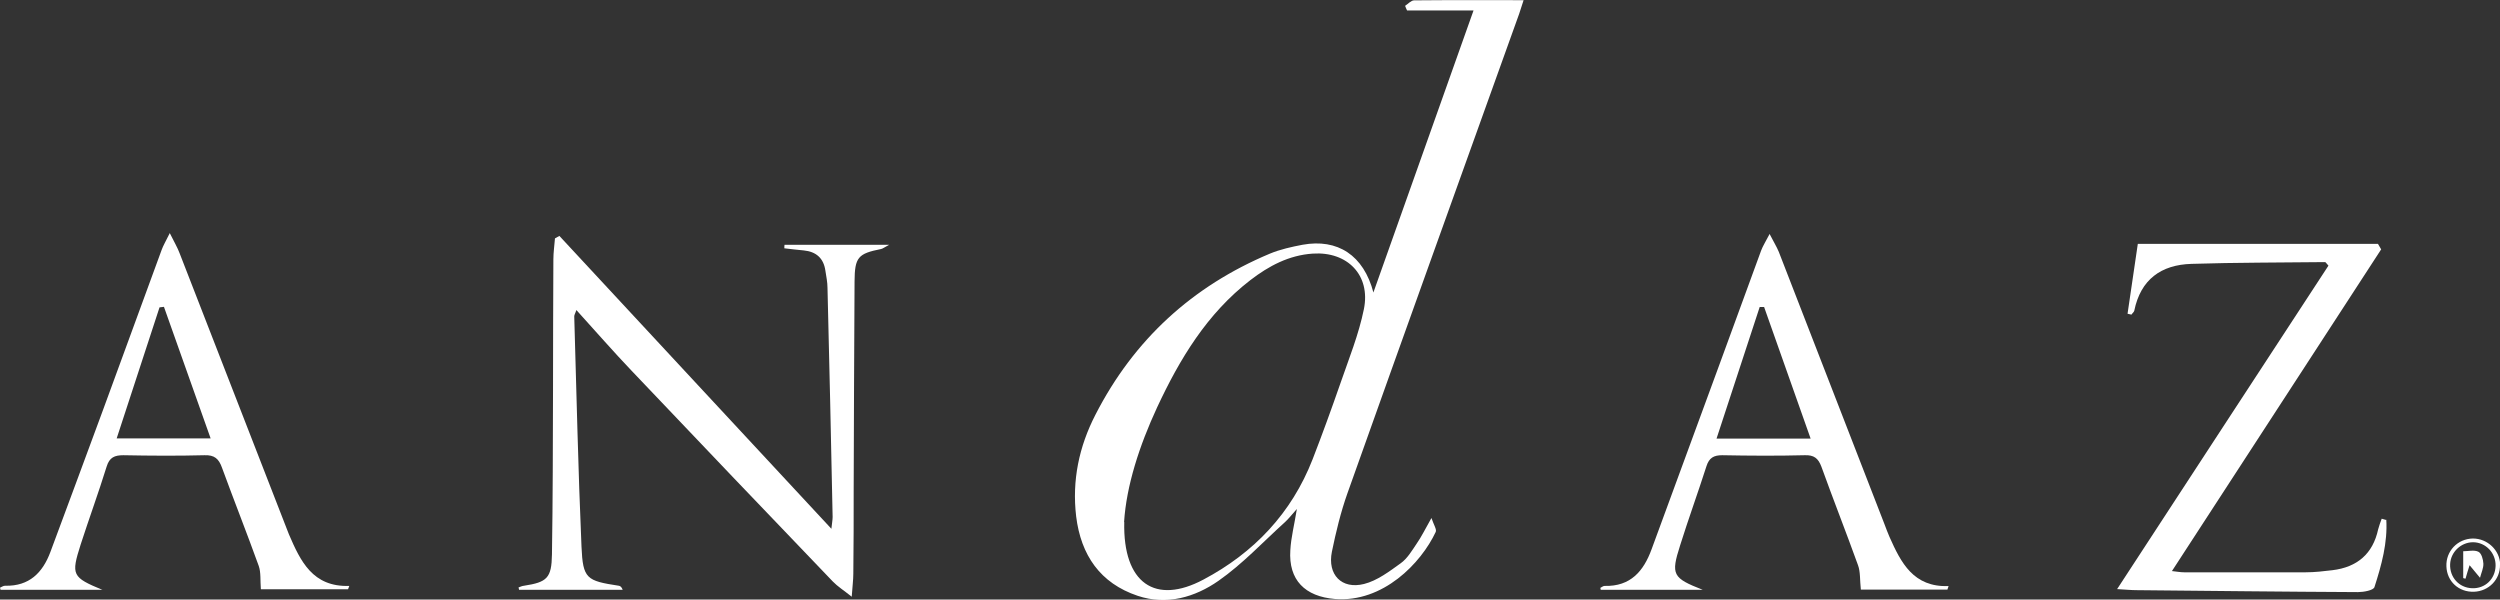
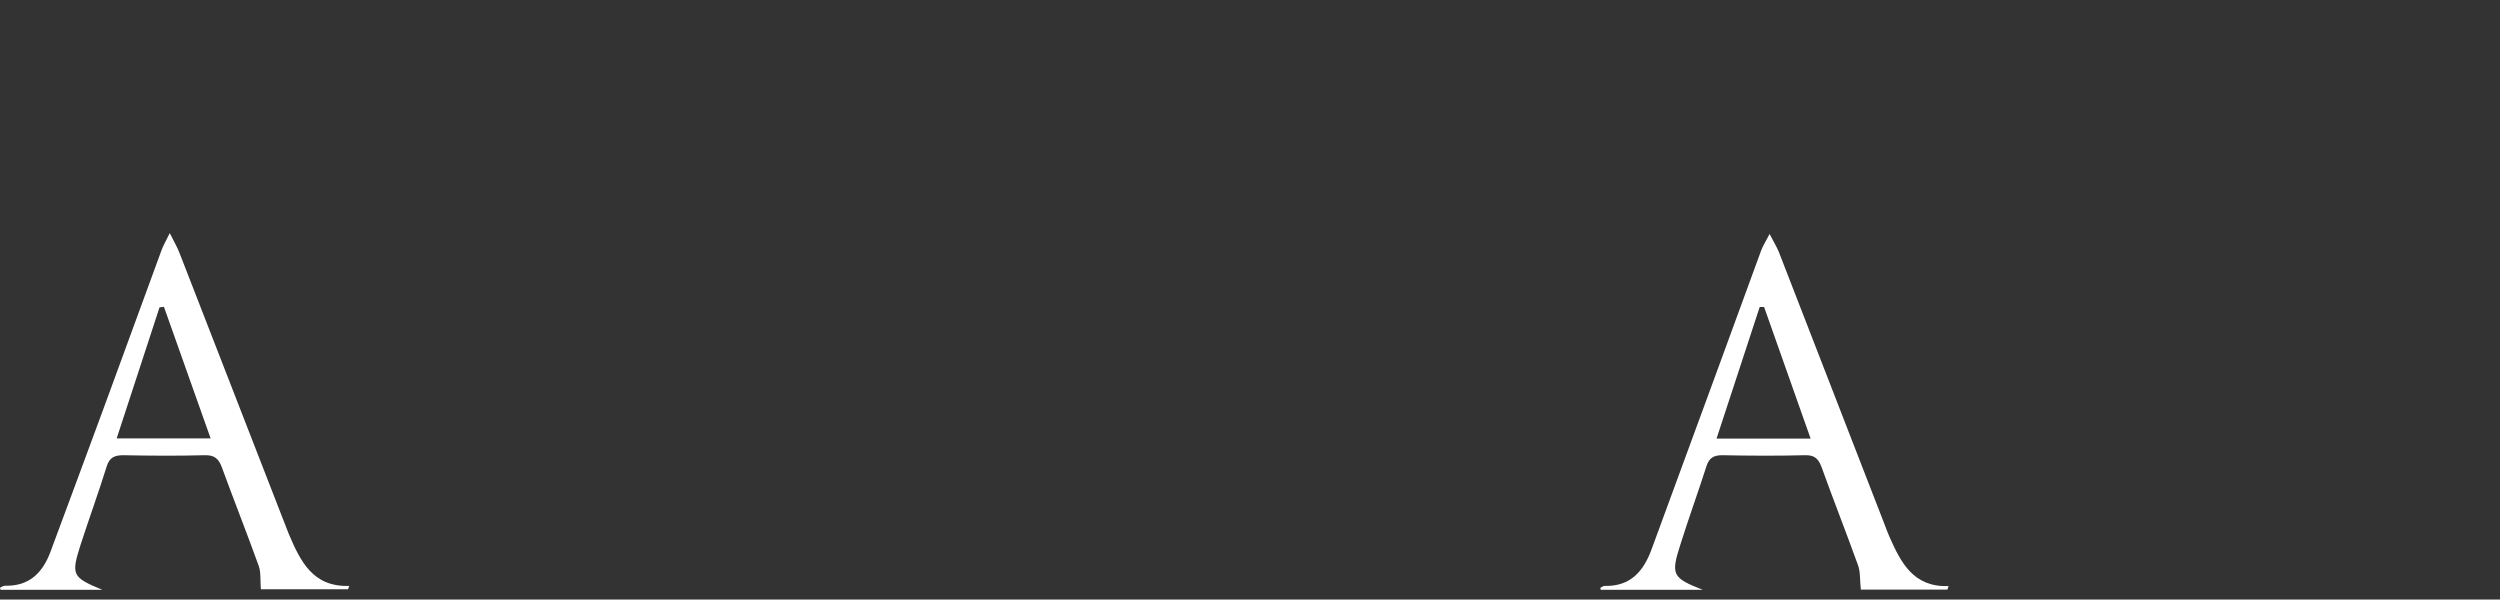
<svg xmlns="http://www.w3.org/2000/svg" id="Layer_2" viewBox="0 0 141.36 33.9">
  <rect x="0" y="0" width="141.36" height="33.9" fill="#333333" stroke="none" />
  <g id="Layer_1-2">
-     <path d="M77.66,16.53c1.92-5.42,3.77-10.62,5.66-15.94h-3.76c-.04-.09-.08-.17-.11-.26.17-.11.34-.31.51-.31,2.03-.02,4.07-.01,6.19-.01-.1.3-.17.54-.25.77-3.24,9.03-6.49,18.06-9.71,27.11-.38,1.07-.65,2.19-.88,3.31-.26,1.29.55,2.14,1.82,1.82.75-.19,1.43-.71,2.07-1.17.38-.27.64-.72.91-1.12.26-.37.46-.79.83-1.44.13.39.31.65.24.79-.83,1.77-2.98,4-5.69,3.79-1.7-.14-2.64-1.07-2.53-2.76.04-.73.23-1.45.37-2.33-.28.31-.46.55-.68.75-1.24,1.12-2.39,2.36-3.75,3.31-1.33.93-2.93,1.4-4.57.85-2.12-.71-3.21-2.3-3.48-4.49-.24-2.03.16-3.94,1.09-5.75,2.17-4.24,5.48-7.27,9.87-9.11.58-.24,1.21-.38,1.84-.5,1.98-.36,3.46.59,4.01,2.71M63.57,29.52c-.08,3.47,1.76,4.7,4.48,3.25,2.85-1.51,4.98-3.75,6.17-6.8.55-1.42,1.07-2.85,1.57-4.29.48-1.39,1.04-2.77,1.33-4.2.39-1.92-.93-3.27-2.89-3.14-1.35.09-2.49.7-3.53,1.5-2.45,1.89-3.99,4.45-5.27,7.19-1.01,2.18-1.74,4.44-1.87,6.49" style="fill:#fff;" />
-     <path d="M29.31,33.22c.11-.04.21-.09.32-.1,1.3-.2,1.56-.43,1.58-1.77.05-3.1.05-6.2.06-9.29.01-2.46,0-4.93.02-7.39,0-.4.06-.79.09-1.19.08-.05.17-.09.25-.14,5.09,5.49,10.19,10.97,15.38,16.56.03-.31.07-.49.07-.67-.09-4.32-.18-8.63-.29-12.95,0-.33-.07-.65-.12-.98-.1-.7-.52-1.07-1.22-1.14-.37-.03-.73-.08-1.1-.12,0-.07,0-.13.01-.2h5.92c-.27.14-.36.22-.46.24-1.3.26-1.49.46-1.5,1.83-.03,3.94-.03,7.87-.05,11.81,0,1.57,0,3.15-.02,4.72,0,.35-.05.7-.09,1.3-.45-.36-.8-.58-1.07-.86-3.8-3.96-7.59-7.93-11.37-11.91-1.05-1.1-2.05-2.25-3.13-3.44-.06.19-.12.27-.12.36.13,4.34.22,8.68.41,13.02.08,1.82.28,1.93,2.11,2.21.08.01.16.07.22.23h-5.86s-.02-.09-.03-.14" style="fill:#fff;" />
-     <path d="M134.93,29.37c.08,1.32-.27,2.59-.67,3.83-.06.18-.61.28-.93.28-4.17-.02-8.35-.07-12.52-.11-.29,0-.59-.03-1.1-.06,4.05-6.21,8.01-12.26,11.95-18.29-.13-.14-.16-.2-.19-.2-2.52.03-5.03.02-7.55.1-1.72.05-2.88.88-3.24,2.65-.02.08-.11.14-.16.22-.07-.02-.15-.03-.22-.05.2-1.37.4-2.74.58-3.95h13.58c.06.1.12.21.18.31-3.92,6.03-7.84,12.05-11.83,18.19.28.03.49.07.69.07,2.29,0,4.58,0,6.87,0,.51,0,1.02-.06,1.52-.12,1.39-.17,2.28-.92,2.58-2.31.05-.2.13-.4.2-.6.08.02.16.04.25.07" style="fill:#fff;" />
    <path d="M110.11,33.34h-4.89c-.06-.55-.02-1-.16-1.38-.67-1.86-1.4-3.71-2.07-5.57-.18-.48-.42-.67-.95-.65-1.55.04-3.11.03-4.66,0-.48,0-.74.15-.89.62-.48,1.5-1.02,2.98-1.49,4.48-.53,1.66-.43,1.84,1.28,2.51h-5.77s-.02-.08-.02-.11c.08-.04.16-.11.24-.11,1.47.04,2.21-.84,2.66-2.08,1.29-3.5,2.58-7.01,3.86-10.51.78-2.12,1.55-4.25,2.33-6.37.1-.27.26-.51.48-.94.23.45.4.72.52,1.01,2,5.14,3.99,10.27,5.98,15.41.09.24.18.48.28.71.65,1.46,1.35,2.85,3.34,2.78-.02.07-.05.14-.07.21M102.38,24.8c-.91-2.57-1.77-5.01-2.63-7.44-.08,0-.17,0-.25,0-.8,2.45-1.61,4.9-2.44,7.44h5.32Z" style="fill:#fff;" />
    <path d="M5.8,33.35H.03s-.02-.08-.03-.12c.1-.04.2-.12.3-.11,1.35.03,2.11-.73,2.55-1.91,1-2.69,2-5.38,2.99-8.07,1.1-3,2.2-6.01,3.3-9.01.09-.25.23-.48.46-.95.25.51.44.82.56,1.15,2.03,5.2,4.04,10.41,6.07,15.61.04.09.07.19.11.28.65,1.51,1.34,2.98,3.41,2.91-.02.06-.05.12-.07.19h-4.93c-.04-.51.01-.95-.12-1.32-.67-1.86-1.4-3.7-2.08-5.56-.18-.5-.42-.72-.99-.7-1.52.04-3.05.03-4.58,0-.5,0-.79.12-.95.64-.46,1.48-.99,2.93-1.47,4.41-.55,1.73-.49,1.85,1.25,2.57M6.6,24.79h5.31c-.9-2.54-1.77-4.99-2.64-7.44-.08.01-.17.02-.25.03-.8,2.44-1.6,4.88-2.42,7.4" style="fill:#fff;" />
-     <path d="M141.36,31.93c.02.83-.63,1.5-1.47,1.53-.86.03-1.53-.58-1.56-1.43-.04-.86.63-1.57,1.5-1.58.82,0,1.52.66,1.54,1.47M139.78,33.26c.74.03,1.31-.52,1.33-1.26.02-.73-.55-1.33-1.27-1.34-.68,0-1.27.55-1.3,1.24-.03.74.5,1.33,1.23,1.36" style="fill:#fff;" />
-     <path d="M139.28,32.69v-1.52c.29,0,.63-.09.86.03.17.08.27.43.28.67.01.26-.12.52-.19.8-.12-.14-.32-.38-.59-.71-.1.32-.17.54-.23.76-.04,0-.08-.02-.12-.03" style="fill:#fff;" />
  </g>
</svg>